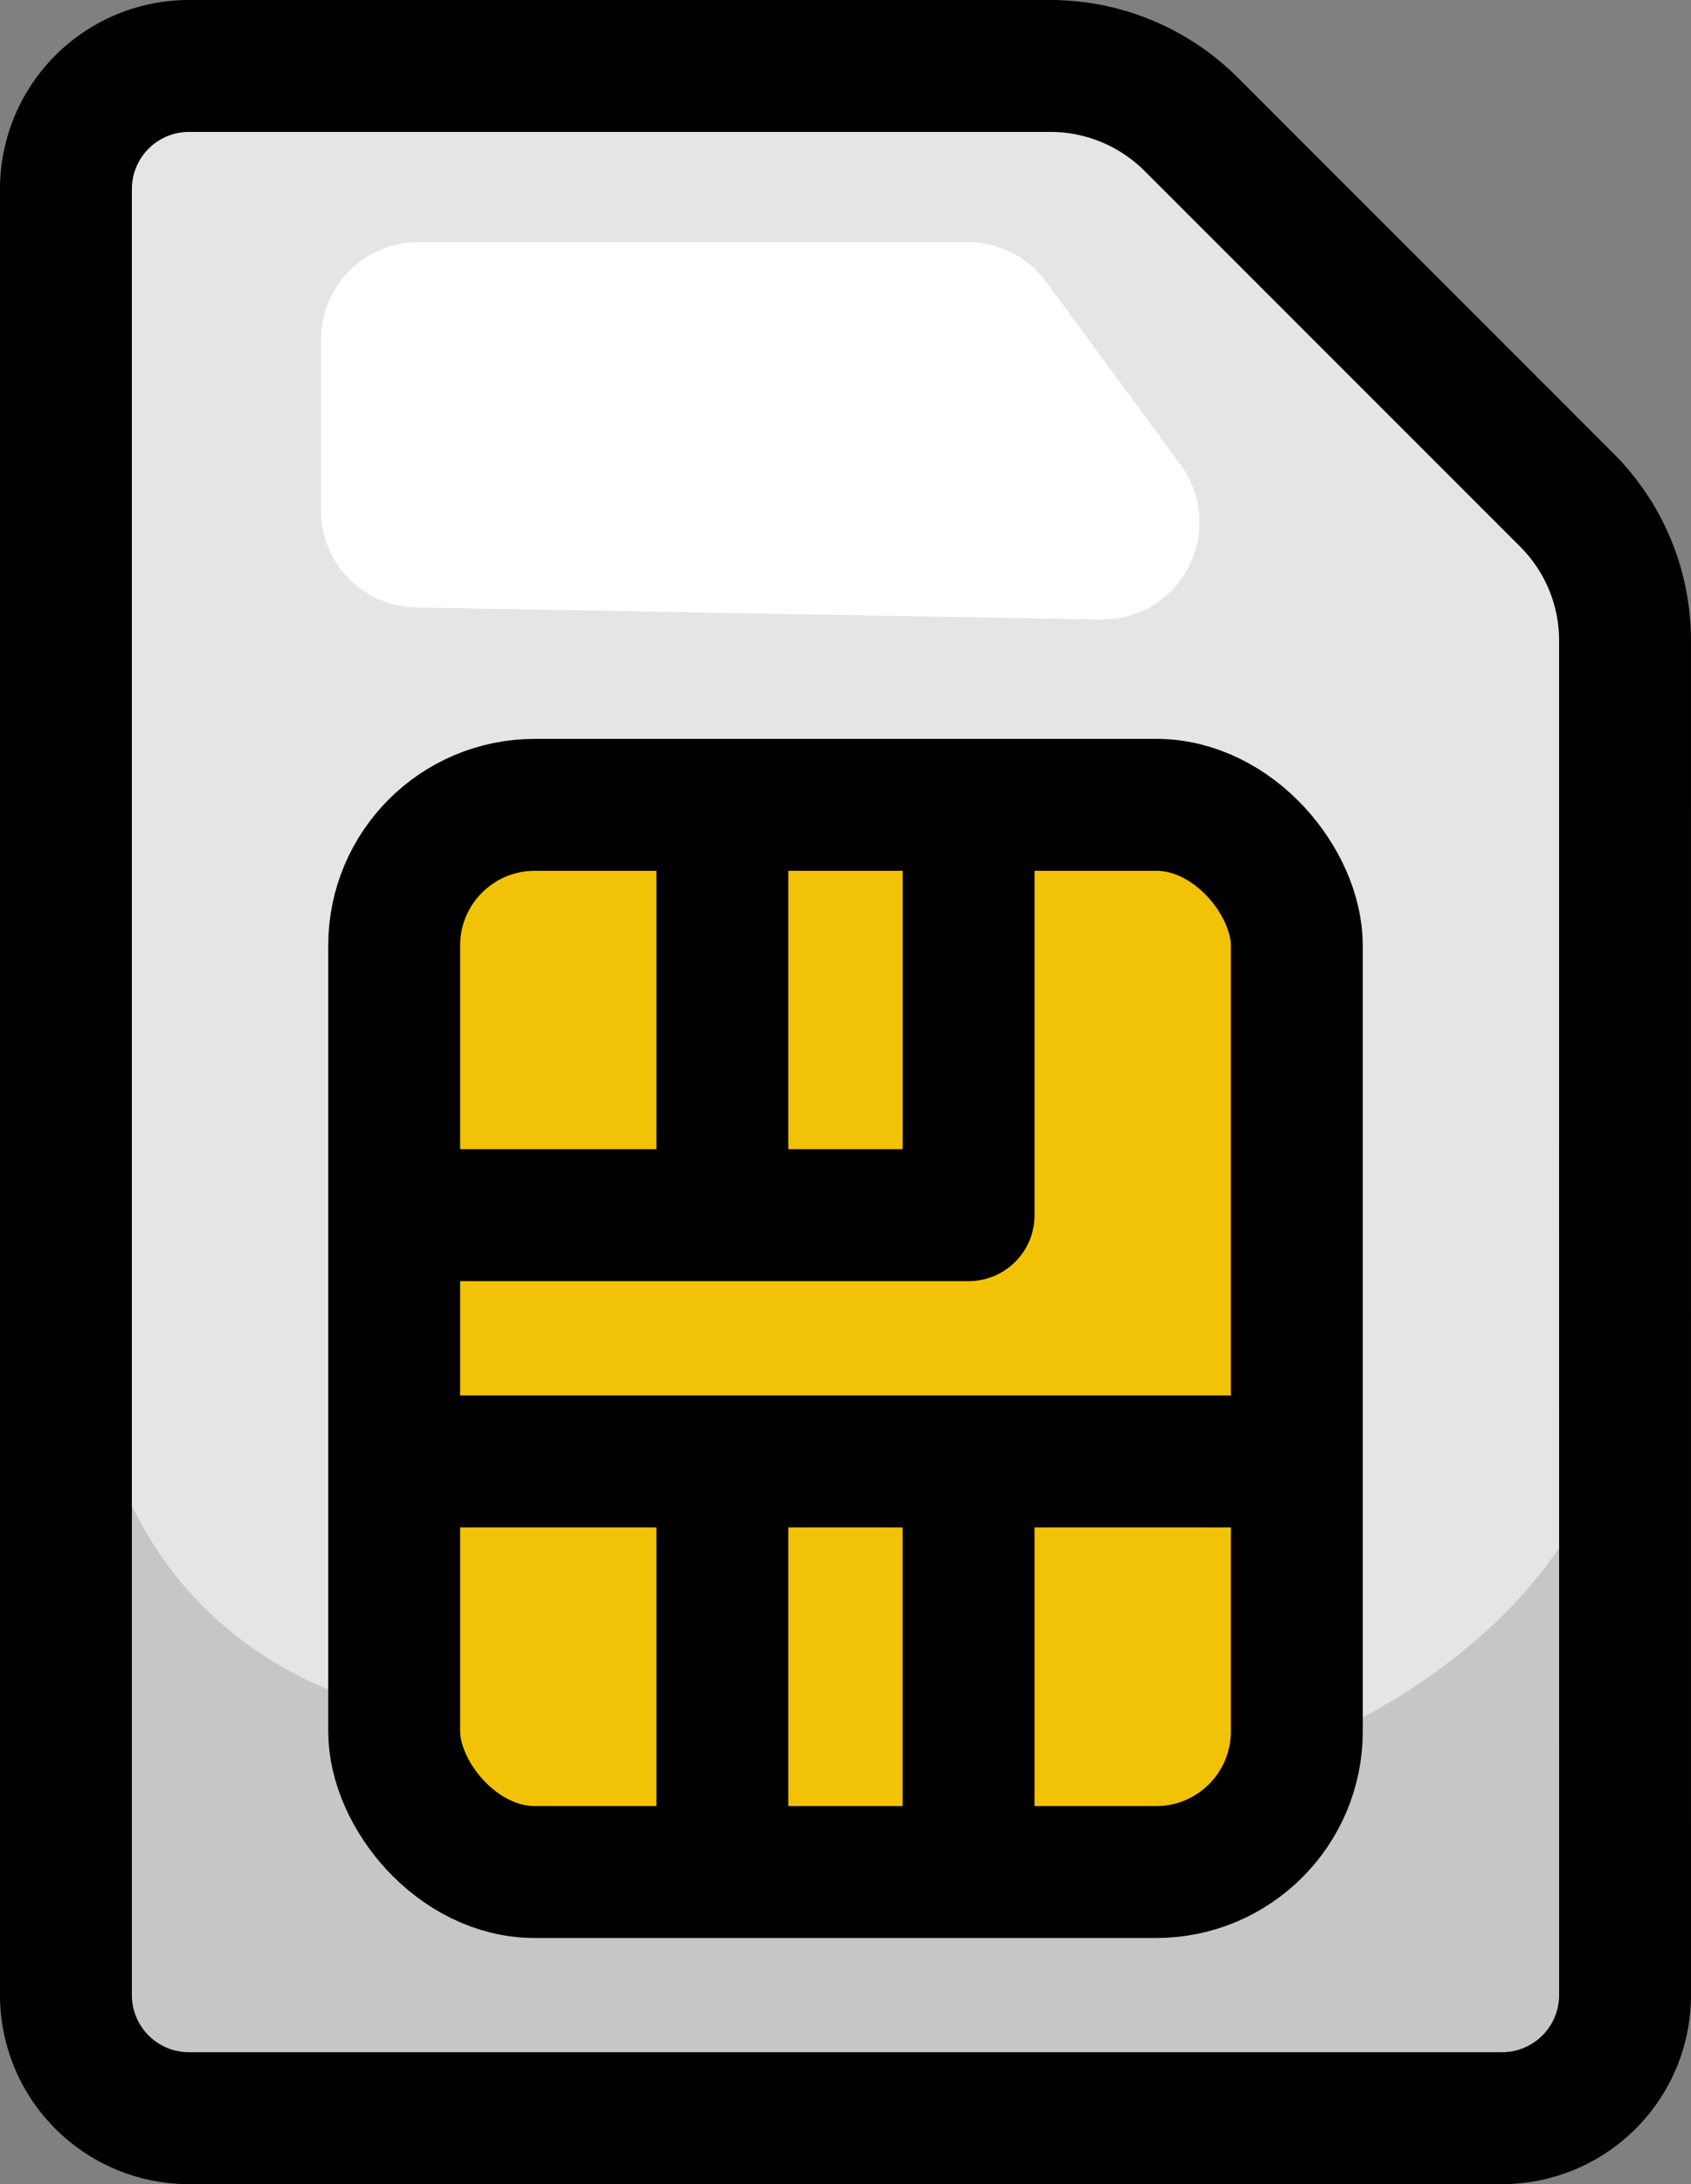
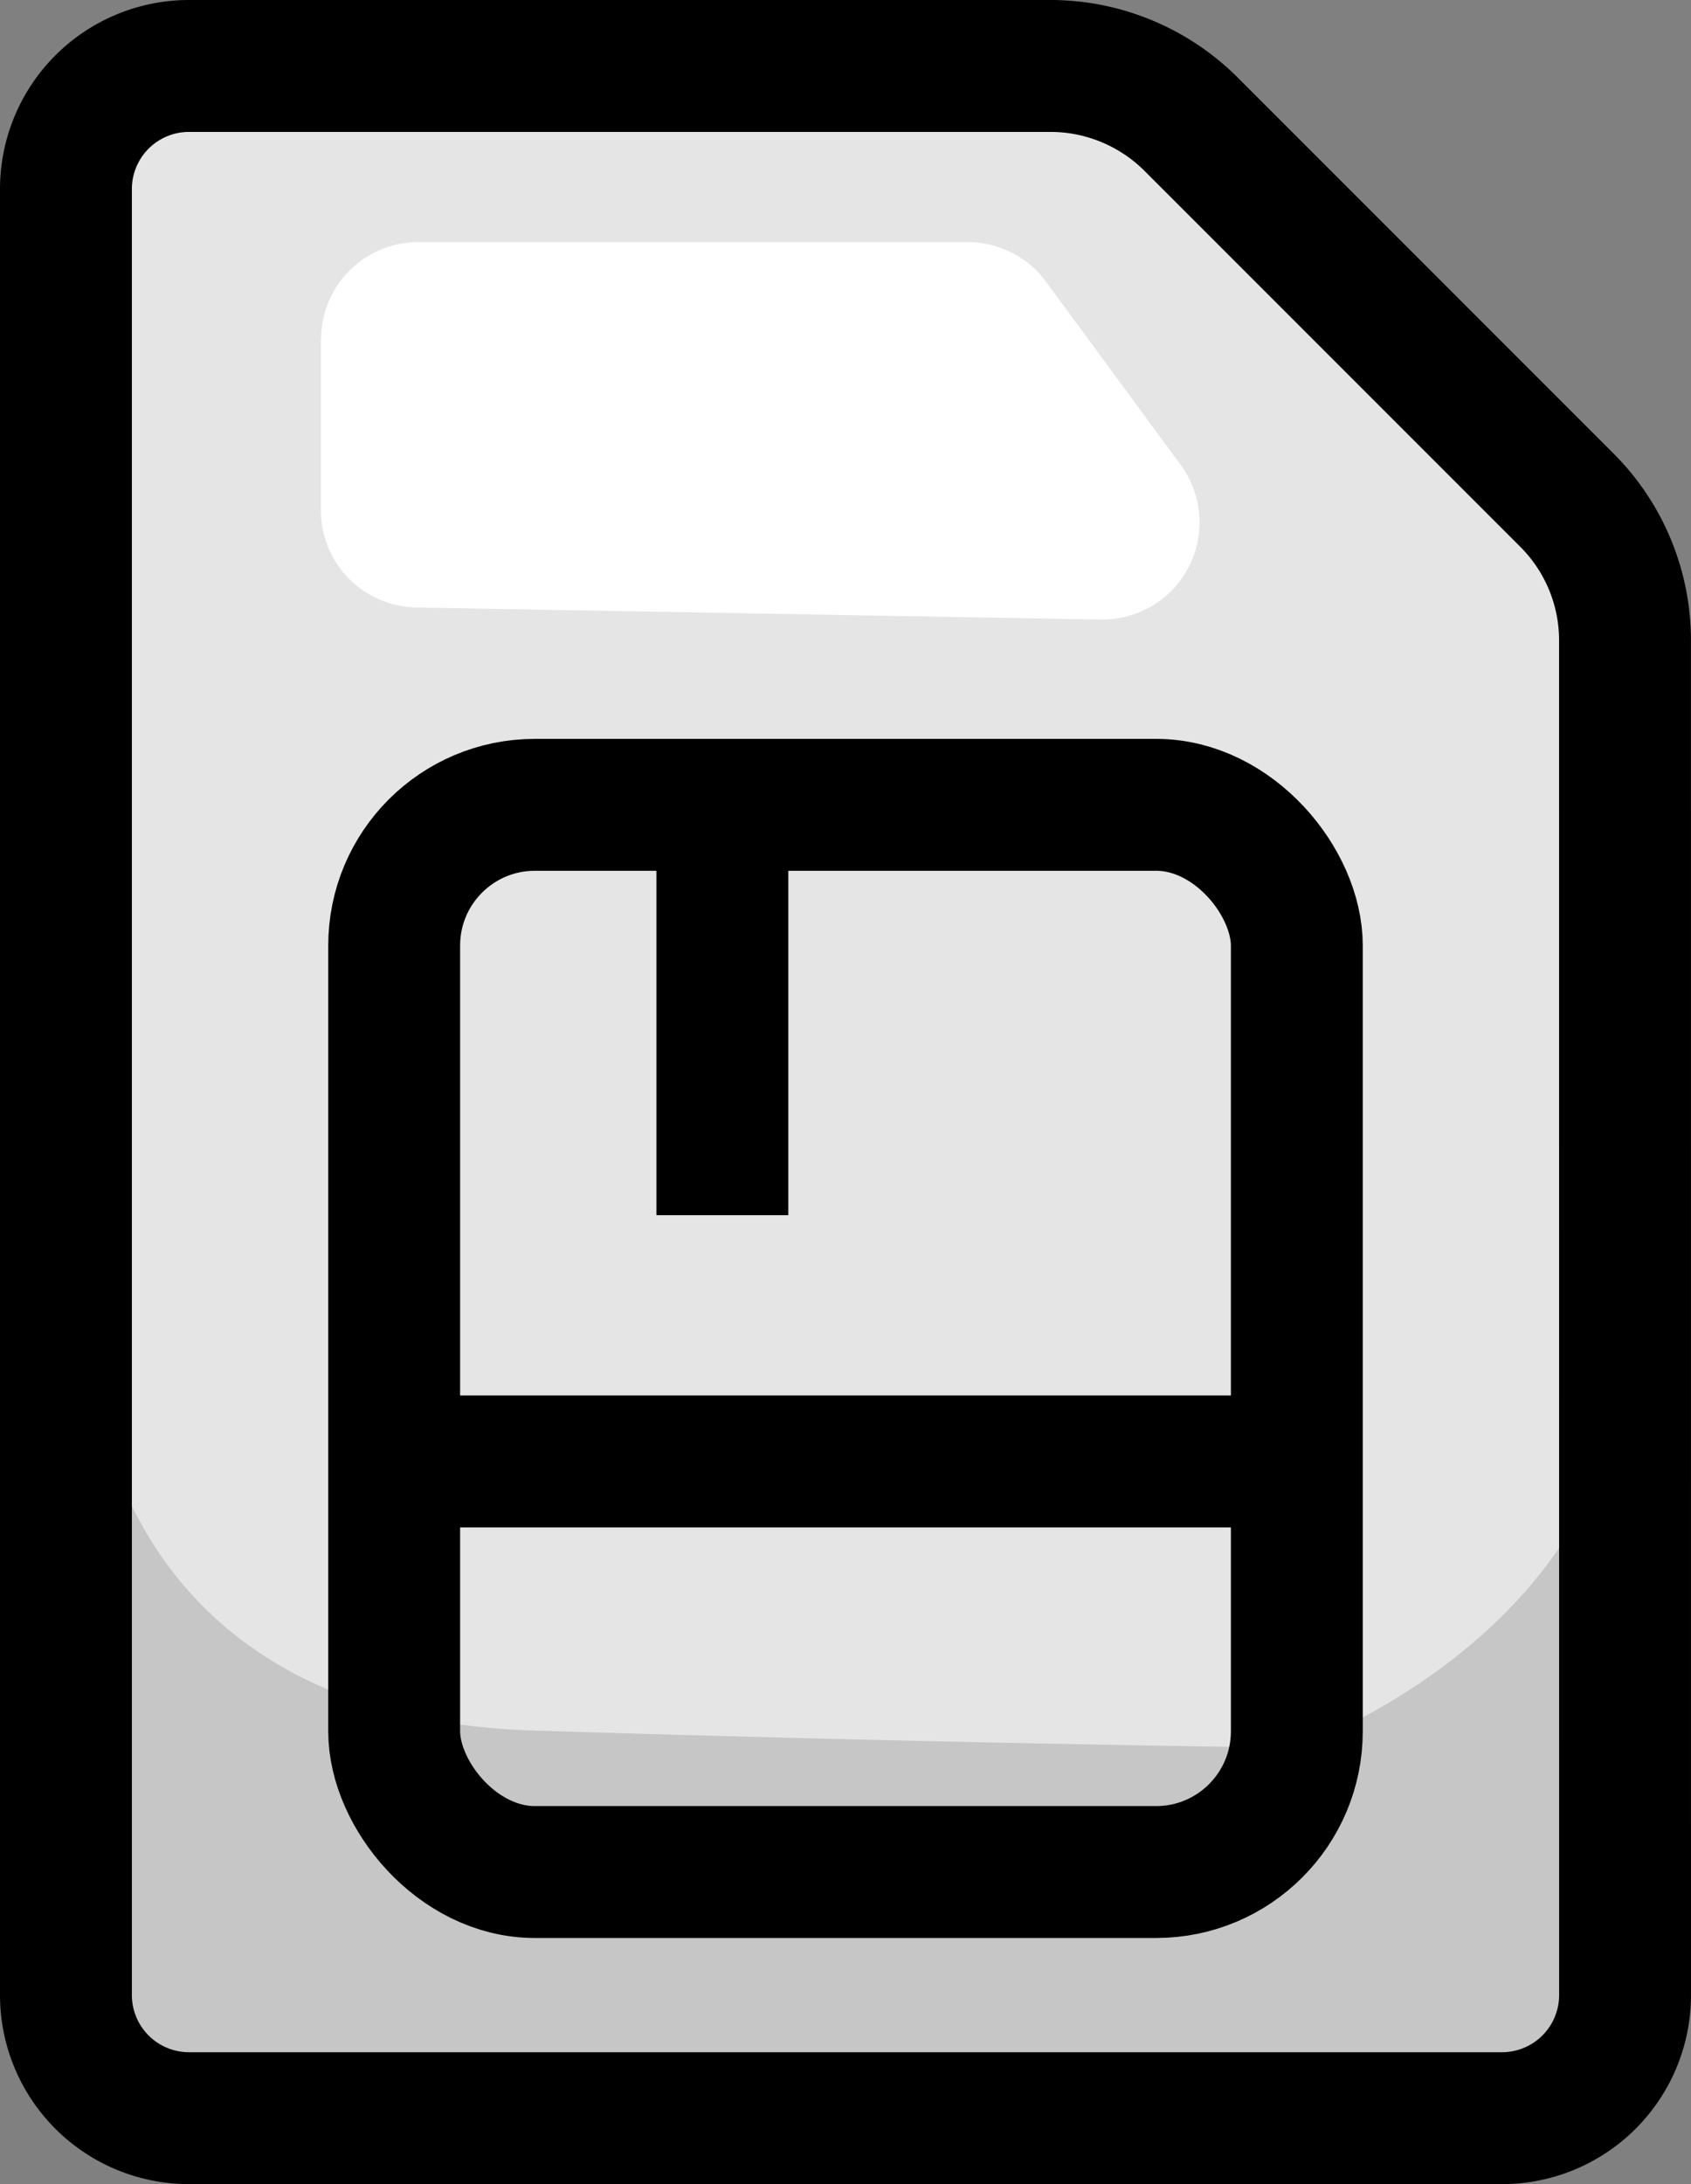
<svg xmlns="http://www.w3.org/2000/svg" width="38.468" height="49.67" viewBox="0 0 38.468 49.67">
  <rect x="0" y="0" width="38.468" height="49.67" fill="#808080" stroke="none" />
  <g id="Layer_1" data-name="Layer 1" transform="translate(1.5 1.5)">
    <g id="Group_51" data-name="Group 51" transform="translate(0 0)">
      <path id="Path_3721" data-name="Path 3721" d="M36.968,45.373a2.8,2.8,0,0,1-2.8,2.8H4.3a2.8,2.8,0,0,1-2.8-2.8V4.3A2.8,2.8,0,0,1,4.3,1.5H23.9a4.533,4.533,0,0,1,3.188,1.317L35.65,11.38a4.508,4.508,0,0,1,1.317,3.188Z" transform="translate(-1.5 -1.5)" fill="#e5e5e5" />
      <path id="Path_3722" data-name="Path 3722" d="M2.077,51.8s.163,8.23,10.06,8.539S29.5,60.73,29.5,60.73s7.105-2.495,7.467-8.93a63.477,63.477,0,0,1-.542,16.21L34.17,69.158H3.633L1.5,66.36l.577-14.554Z" transform="translate(-1.5 -22.482)" fill="#c6c6c6" />
      <path id="Path_3723" data-name="Path 3723" d="M36.968,45.373a2.8,2.8,0,0,1-2.8,2.8H4.3a2.8,2.8,0,0,1-2.8-2.8V4.3A2.8,2.8,0,0,1,4.3,1.5H23.9a4.533,4.533,0,0,1,3.188,1.317L35.65,11.38a4.508,4.508,0,0,1,1.317,3.188Z" transform="translate(-1.5 -1.5)" fill="none" stroke="#000" stroke-linejoin="round" stroke-width="3" />
-       <rect id="Rectangle_4009" data-name="Rectangle 4009" width="20.534" height="24.271" rx="3.2" transform="translate(7.467 16.804)" fill="#f2c207" />
      <rect id="Rectangle_4010" data-name="Rectangle 4010" width="20.534" height="24.271" rx="3.2" transform="translate(7.467 16.804)" fill="none" stroke="#000" stroke-linejoin="round" stroke-width="3" />
-       <line id="Line_607" data-name="Line 607" y2="9.332" transform="translate(14.933 31.737)" fill="none" stroke="#000" stroke-linejoin="round" stroke-width="3" />
      <line id="Line_608" data-name="Line 608" y2="9.332" transform="translate(14.933 16.804)" fill="none" stroke="#000" stroke-linejoin="round" stroke-width="3" />
-       <line id="Line_609" data-name="Line 609" y2="9.332" transform="translate(20.534 31.737)" fill="none" stroke="#000" stroke-linejoin="round" stroke-width="3" />
-       <path id="Path_3724" data-name="Path 3724" d="M27.378,30.33v9.332H14.31" transform="translate(-6.843 -13.526)" fill="none" stroke="#000" stroke-linejoin="round" stroke-width="3" />
      <line id="Line_610" data-name="Line 610" x1="20.534" transform="translate(7.467 31.737)" fill="none" stroke="#000" stroke-linejoin="round" stroke-width="3" />
      <path id="Path_3725" data-name="Path 3725" d="M11.45,10.585v3.888a2.208,2.208,0,0,0,2.174,2.209l15.563.274a2.21,2.21,0,0,0,1.819-3.521l-3.06-4.162a2.214,2.214,0,0,0-1.784-.9h-12.5a2.211,2.211,0,0,0-2.209,2.209Z" transform="translate(-5.65 -4.366)" fill="#fff" />
    </g>
  </g>
</svg>